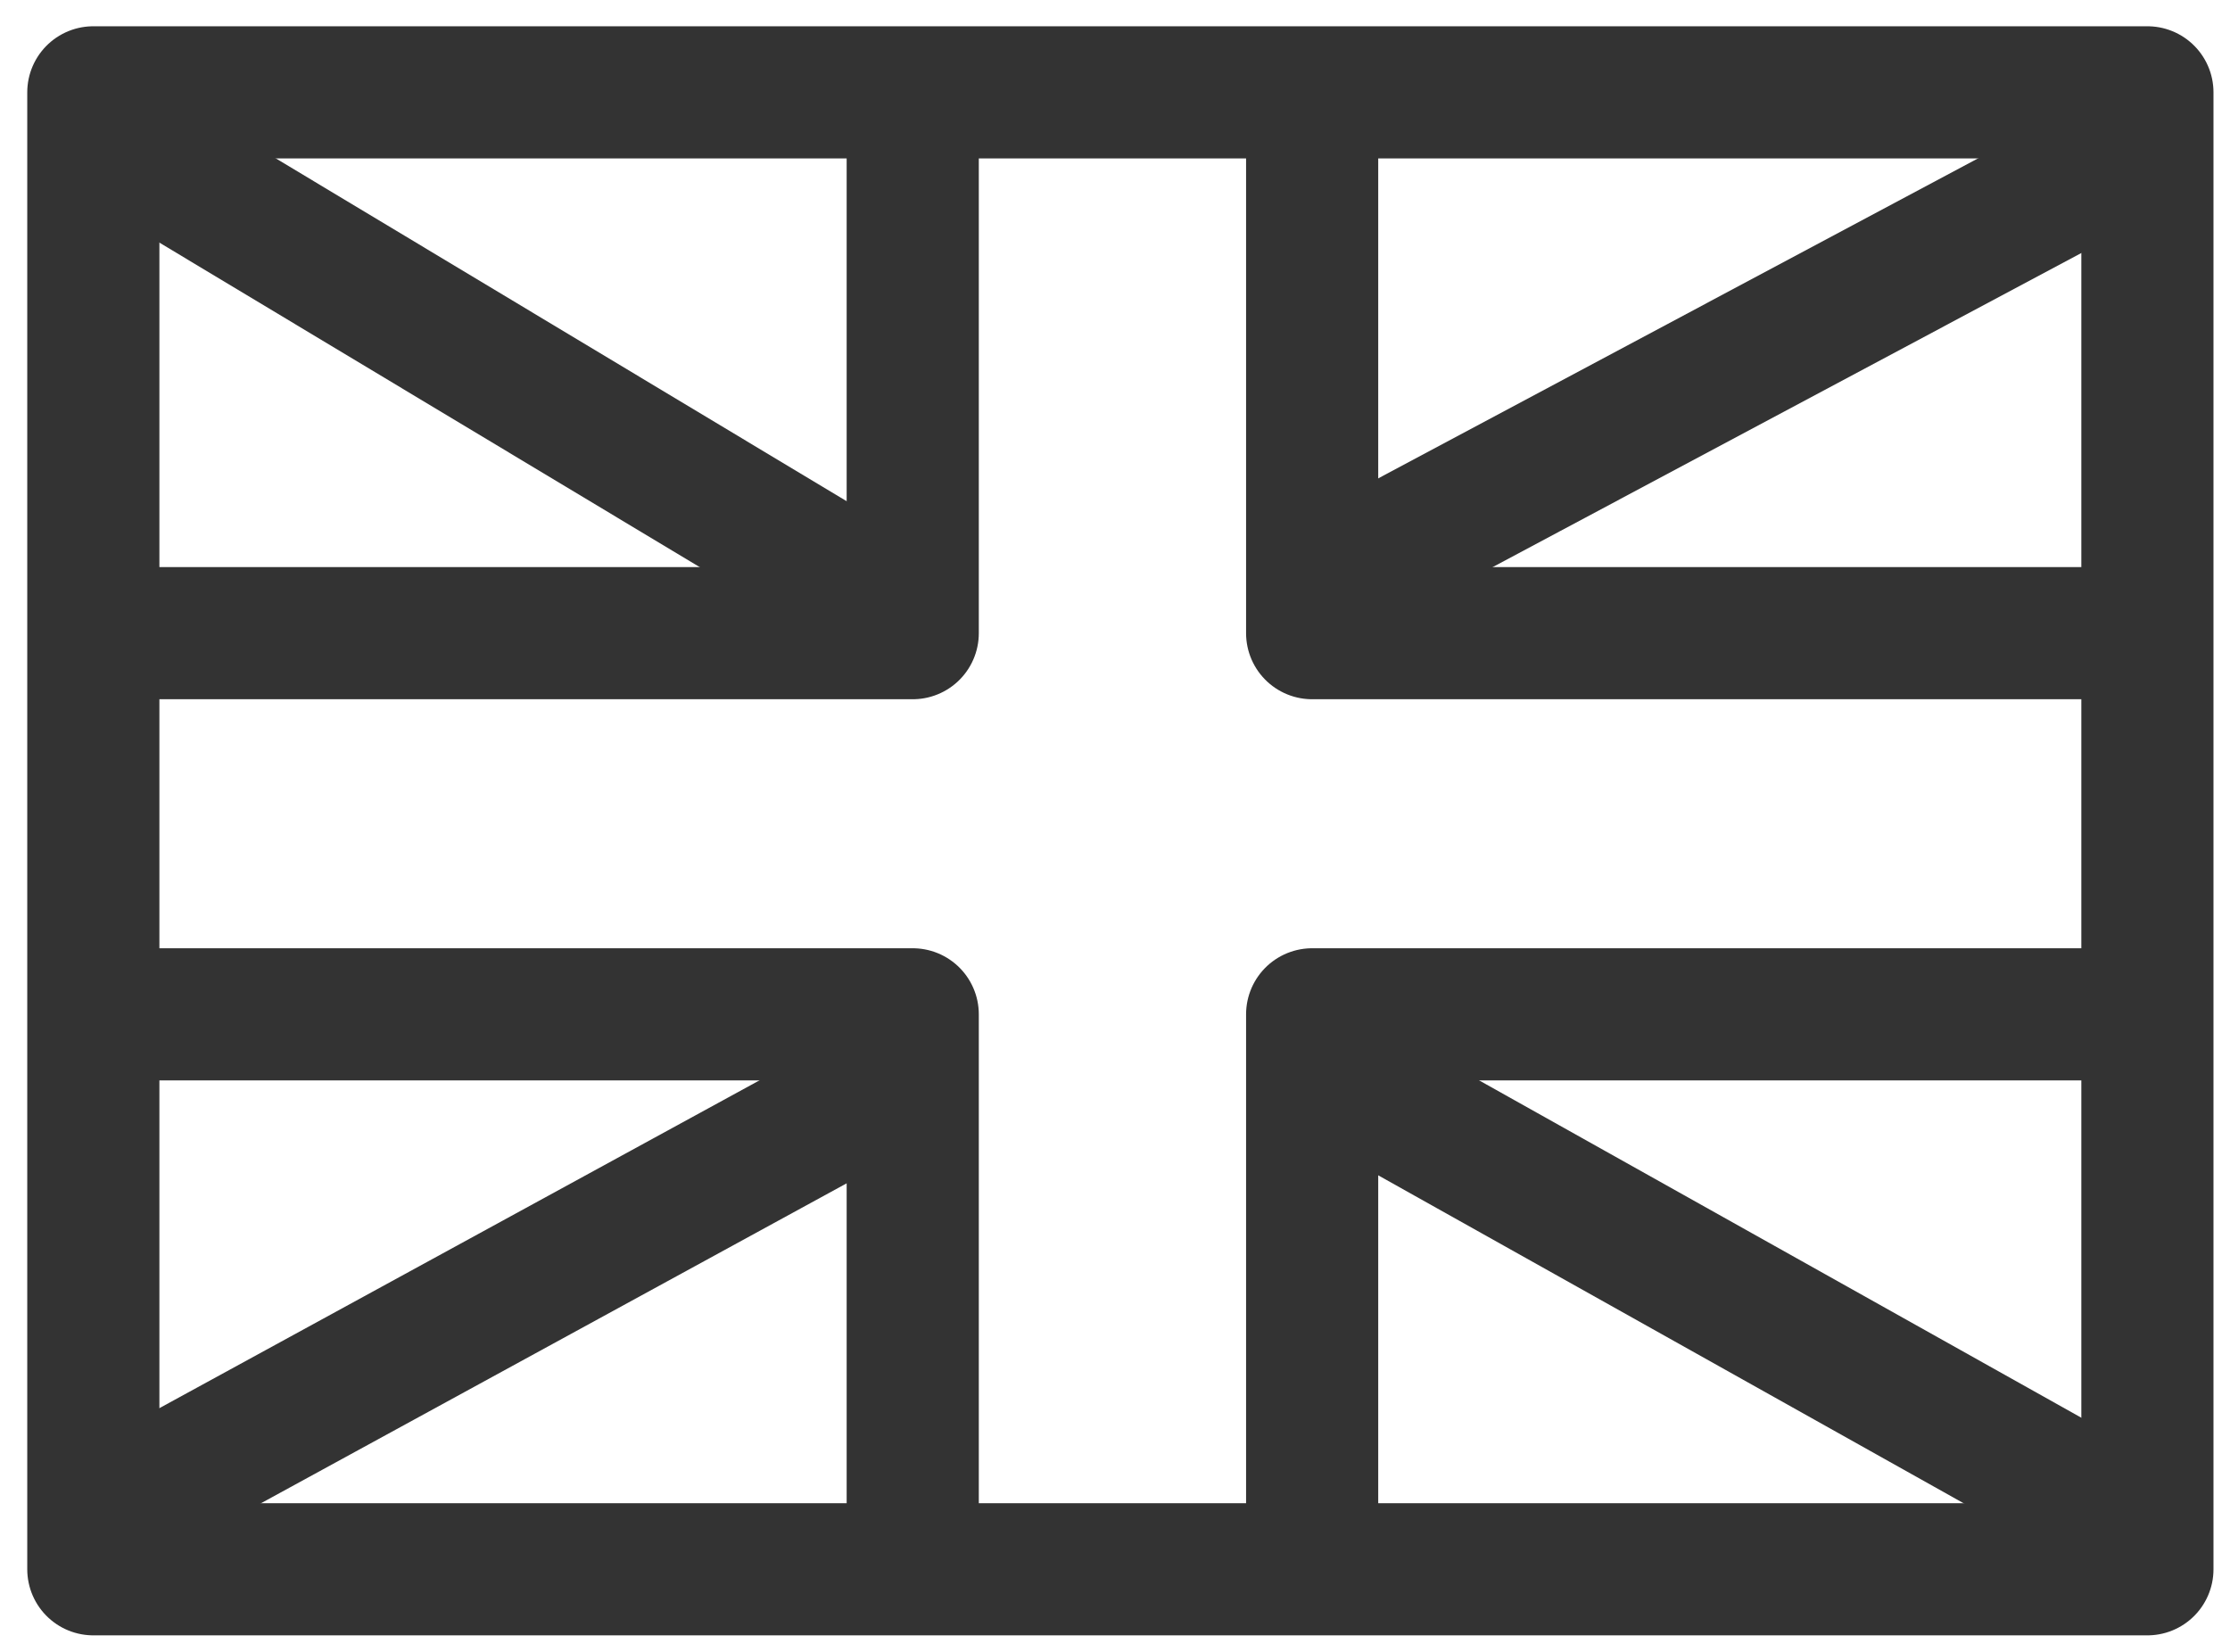
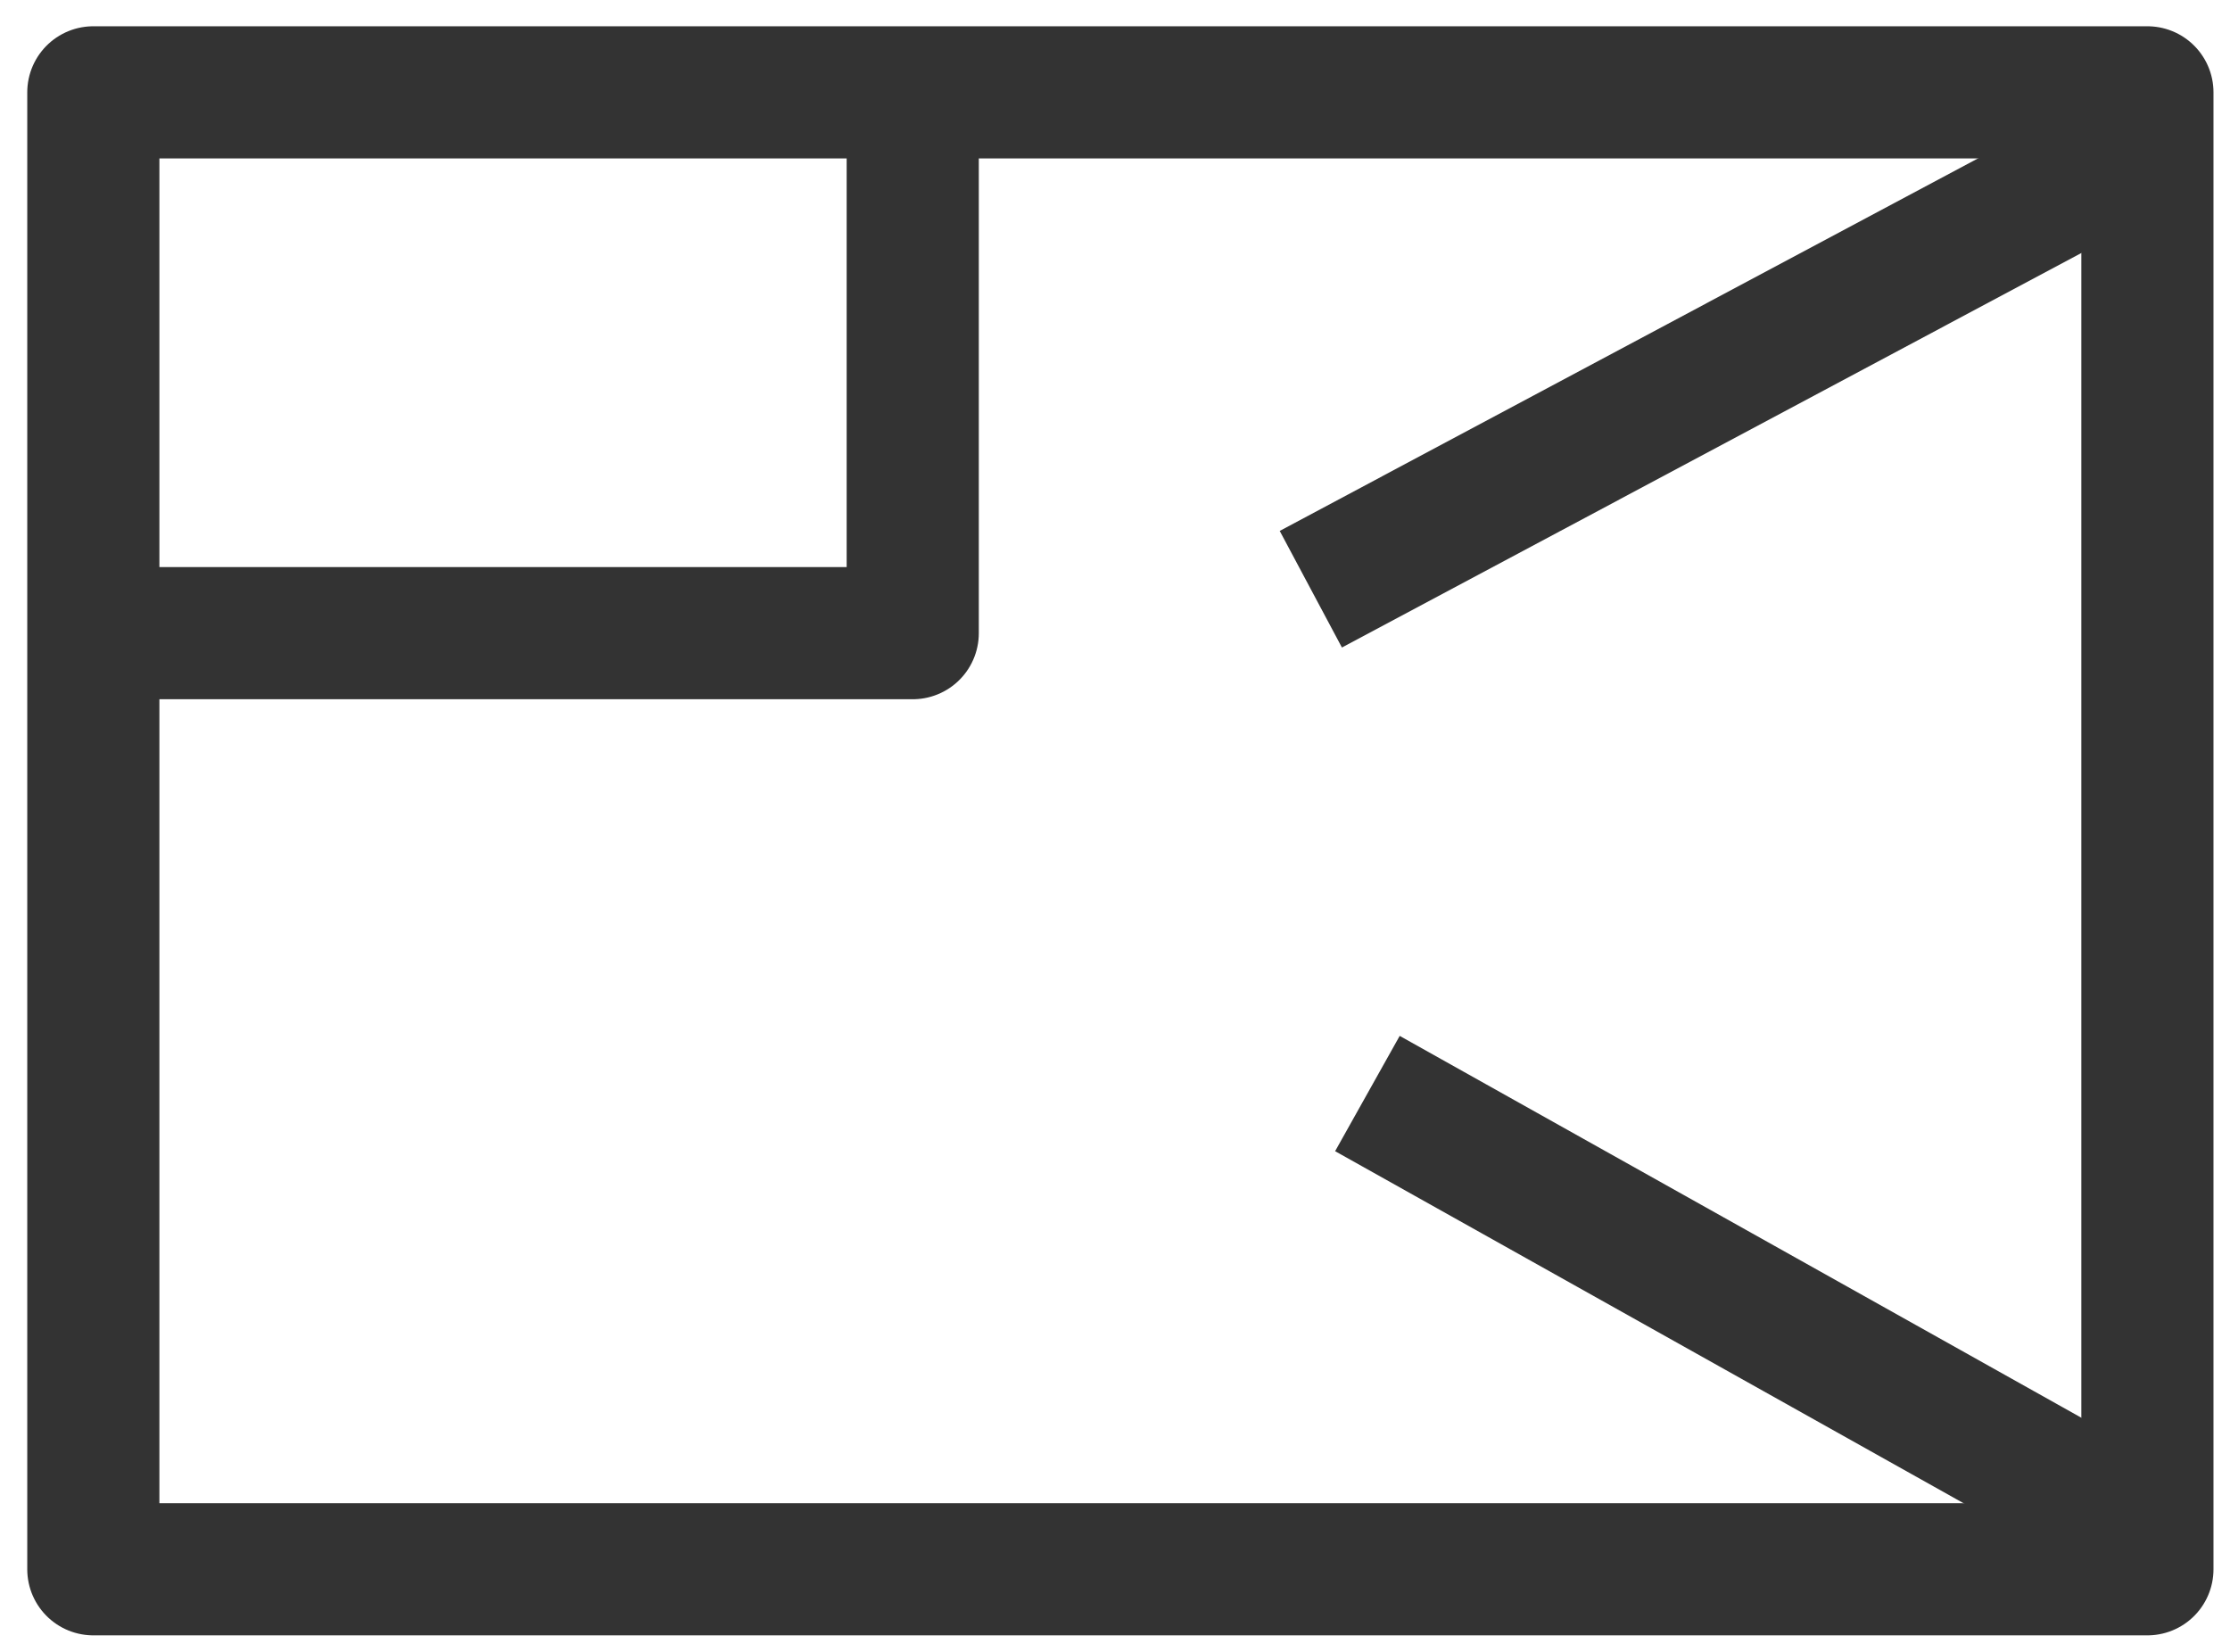
<svg xmlns="http://www.w3.org/2000/svg" xmlns:ns1="http://www.bohemiancoding.com/sketch/ns" width="27px" height="20px" viewBox="0 0 27 20" version="1.1">
  <title>Eng </title>
  <desc>Created with sketchtool.</desc>
  <defs />
  <g id="Ikoner" stroke="none" stroke-width="1" fill="none" fill-rule="evenodd" ns1:type="MSPage">
    <g id="Ikoner-New" ns1:type="MSArtboardGroup" transform="translate(-291, -1827)" stroke="#333333" stroke-width="1.6">
      <g id="Eng-" ns1:type="MSLayerGroup" transform="translate(292, 1828)">
        <rect id="Rectangle-18" stroke-linejoin="round" ns1:type="MSShapeGroup" x="0.13" y="0.118" width="24.87" height="17.882" />
-         <path d="M14.887,0.105 L14.887,6.666 L24.746,6.666" id="Path-4239" stroke-linejoin="round" ns1:type="MSShapeGroup" />
        <path d="M10.051,0.105 L10.051,6.666 L0.192,6.666" id="Path-4239" stroke-linejoin="round" ns1:type="MSShapeGroup" />
-         <path d="M14.887,17.842 L14.887,11.281 L24.746,11.281" id="Path-4239" stroke-linejoin="round" ns1:type="MSShapeGroup" />
-         <path d="M10.051,17.842 L10.051,11.281 L0.192,11.281" id="Path-4239" stroke-linejoin="round" ns1:type="MSShapeGroup" />
        <path d="M24.955,0.754 L14.871,6.134" id="Path-4243" ns1:type="MSShapeGroup" />
-         <path d="M0.11,0.512 L9.836,6.353" id="Path-4243-Copy" ns1:type="MSShapeGroup" />
        <path d="M24.525,17.264 L15.556,12.24" id="Path-4243" ns1:type="MSShapeGroup" />
-         <path d="M0.351,17.277 L10.193,11.901" id="Path-4243-Copy" ns1:type="MSShapeGroup" />
      </g>
    </g>
  </g>
</svg>